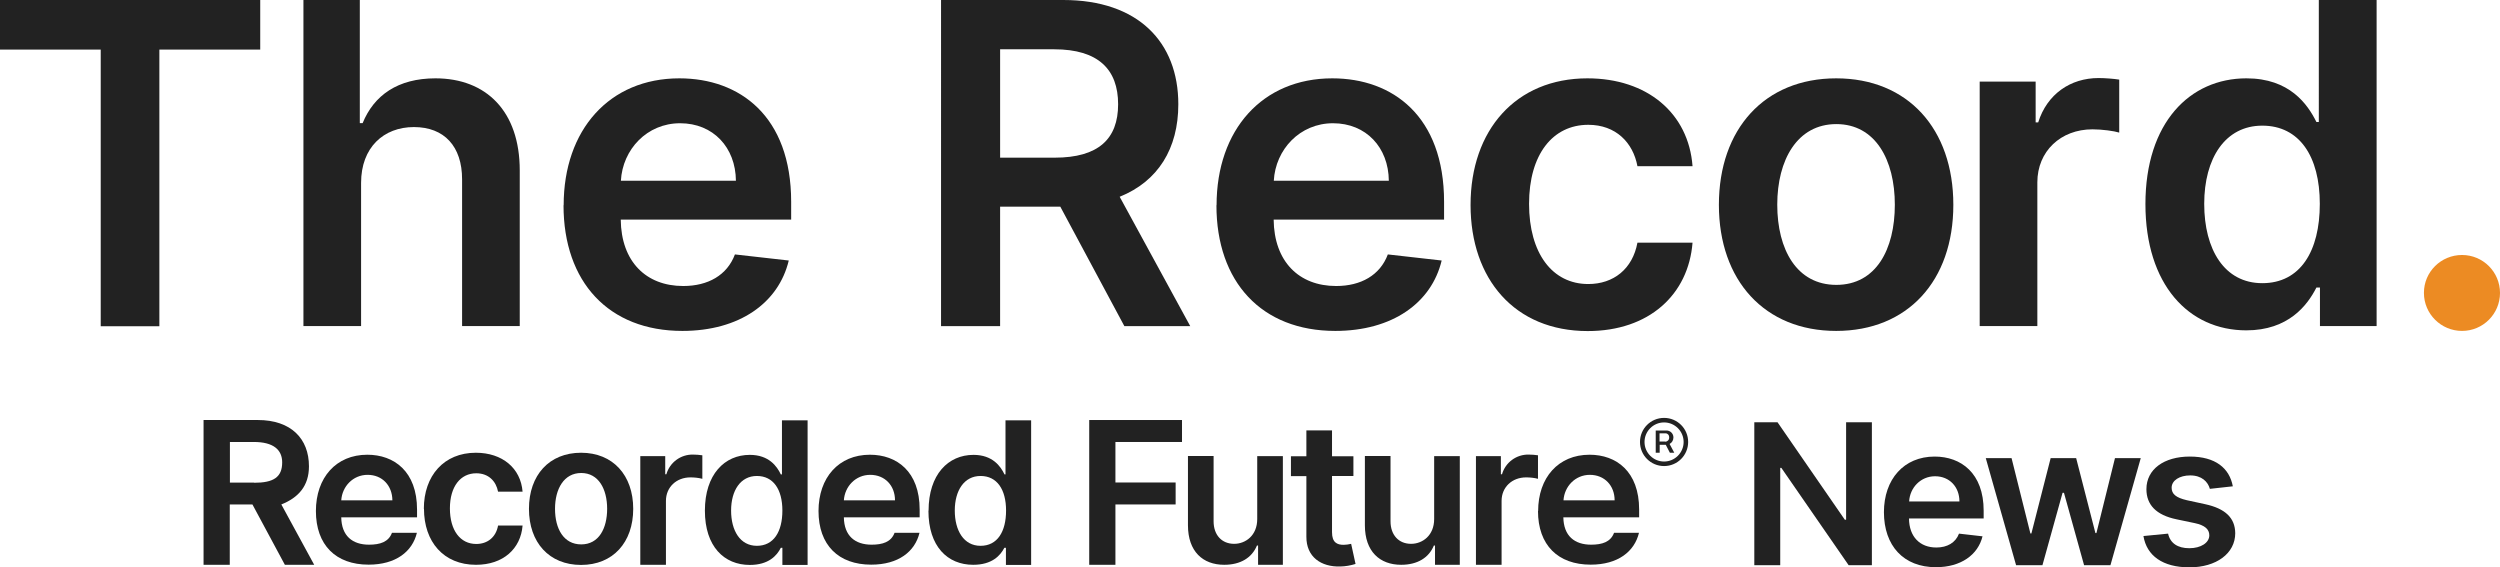
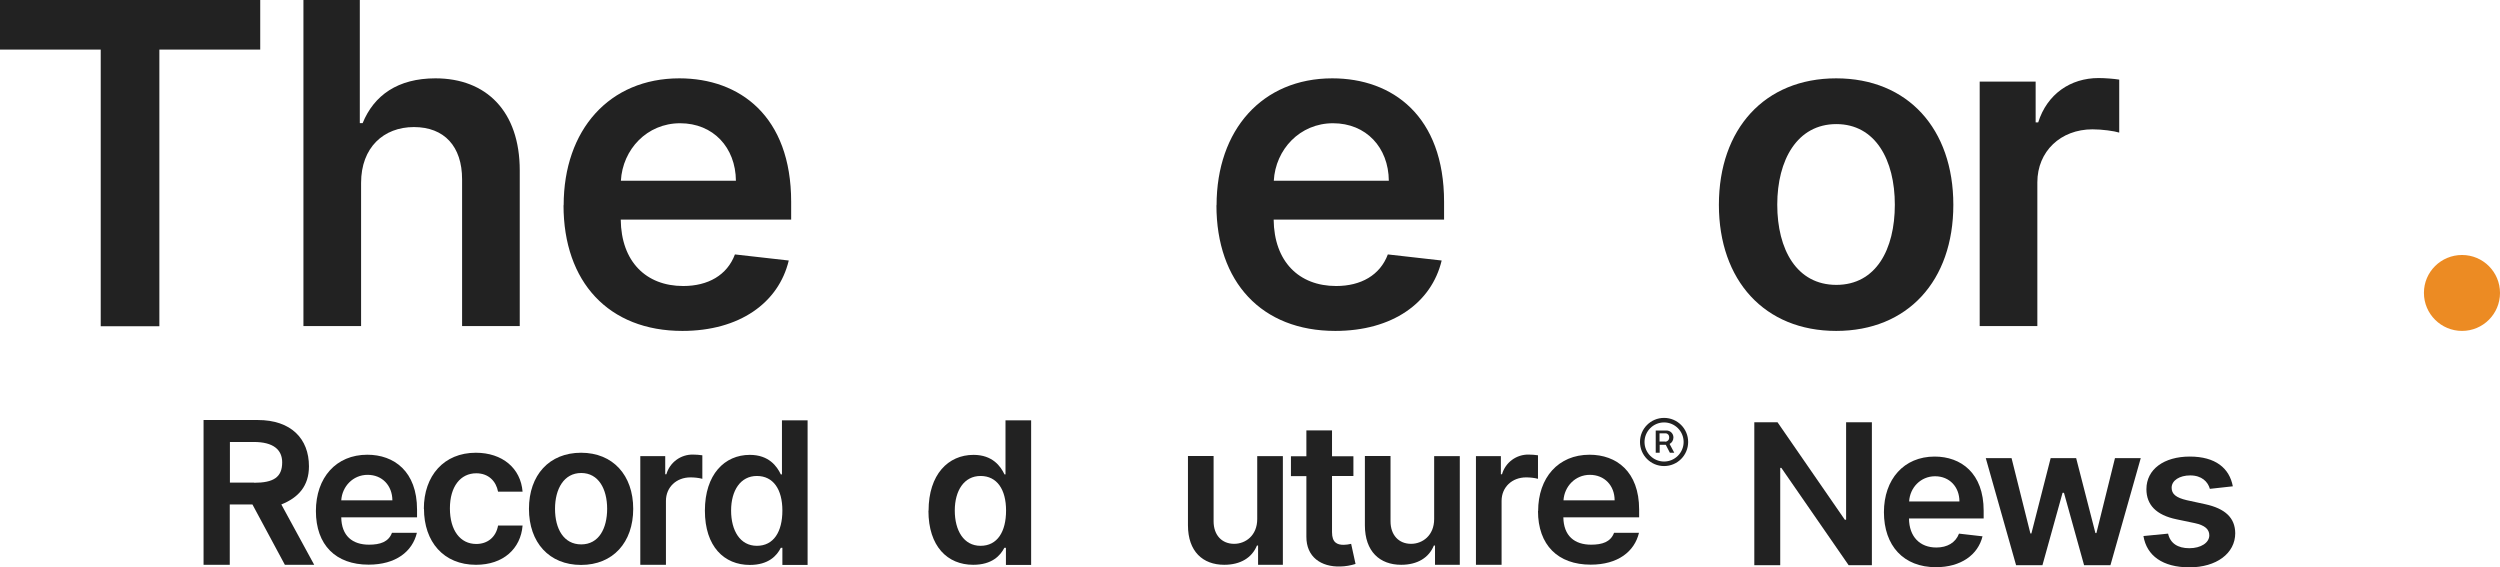
<svg xmlns="http://www.w3.org/2000/svg" id="Layer_2" data-name="Layer 2" width="176.48" height="40.05" viewBox="0 0 176.48 40.05">
  <defs>
    <style>
      .cls-1 {
        fill: #ec8b23;
      }

      .cls-2 {
        fill: #222;
      }
    </style>
  </defs>
  <g id="Layer_1-2" data-name="Layer 1">
    <g>
      <g>
        <g>
          <path class="cls-2" d="m132.13,39.9h-1.63l-4.75-6.87h-.08v6.87h-1.83v-10.09h1.64l4.75,6.88h.09v-6.88h1.82v10.09Z" />
          <path class="cls-2" d="m132.99,36.16c0-2.33,1.41-3.93,3.58-3.93,1.86,0,3.46,1.17,3.46,3.82v.55h-5.27c.01,1.3.78,2.05,1.93,2.05.77,0,1.36-.34,1.6-.98l1.66.19c-.32,1.31-1.53,2.18-3.29,2.18-2.28,0-3.67-1.51-3.67-3.89Zm5.33-.76c0-1.03-.7-1.78-1.72-1.78s-1.78.81-1.83,1.78h3.56Z" />
          <path class="cls-2" d="m140.18,32.34h1.82l1.33,5.32h.07l1.36-5.32h1.8l1.36,5.29h.07l1.31-5.29h1.82l-2.14,7.56h-1.86l-1.42-5.11h-.1l-1.42,5.11h-1.86l-2.14-7.56Z" />
          <path class="cls-2" d="m156,34.51c-.14-.5-.57-.95-1.39-.95-.74,0-1.31.35-1.31.87,0,.44.3.7,1.07.88l1.29.28c1.43.31,2.12.97,2.13,2.05,0,1.43-1.34,2.41-3.23,2.41s-3.02-.82-3.25-2.21l1.74-.17c.15.68.68,1.03,1.5,1.03s1.41-.39,1.41-.91c0-.43-.32-.71-1.02-.86l-1.29-.27c-1.45-.3-2.13-1.03-2.13-2.13,0-1.4,1.24-2.3,3.06-2.3s2.8.82,3.04,2.1l-1.63.18Z" />
        </g>
        <g>
          <path class="cls-2" d="m14.37,29.65h3.83c2.35,0,3.61,1.32,3.61,3.27,0,1.39-.75,2.21-1.95,2.69l2.32,4.26h-2.07l-2.29-4.26h-1.6v4.26h-1.85v-10.23Zm3.56,4.43c1.38,0,1.99-.39,1.99-1.44,0-.89-.62-1.44-2-1.44h-1.69v2.87h1.71Z" />
          <path class="cls-2" d="m29.92,35.92c0-2.34,1.42-3.96,3.67-3.96,1.87,0,3.17,1.09,3.3,2.75h-1.73c-.14-.74-.67-1.3-1.54-1.3-1.11,0-1.86.93-1.86,2.48s.73,2.51,1.86,2.51c.79,0,1.39-.47,1.54-1.3h1.73c-.13,1.63-1.36,2.77-3.29,2.77-2.29,0-3.67-1.63-3.67-3.95Z" />
          <path class="cls-2" d="m37.34,35.92c0-2.38,1.43-3.96,3.68-3.96s3.68,1.59,3.68,3.96-1.43,3.96-3.68,3.96-3.68-1.58-3.68-3.96Zm5.52,0c0-1.4-.61-2.53-1.83-2.53s-1.85,1.12-1.85,2.53.61,2.51,1.85,2.51,1.83-1.12,1.83-2.52h0Z" />
          <path class="cls-2" d="m45.21,32.2h1.75v1.28h.08c.24-.84,1.02-1.41,1.89-1.39.22,0,.43.02.65.05v1.66c-.27-.07-.56-.1-.84-.1-.99,0-1.73.69-1.73,1.66v4.51h-1.81v-7.67Z" />
          <path class="cls-2" d="m49.76,36.05c0-2.56,1.39-3.94,3.17-3.94,1.35,0,1.92.81,2.19,1.38h.08v-3.82h1.81v10.21h-1.78v-1.21h-.11c-.28.56-.87,1.21-2.19,1.21-1.81,0-3.17-1.3-3.17-3.83Zm5.47-.01c0-1.49-.64-2.44-1.8-2.44s-1.82,1.03-1.82,2.44.63,2.49,1.82,2.49,1.8-1,1.8-2.49h0Z" />
          <path class="cls-2" d="m65.55,36.05c0-2.56,1.39-3.94,3.17-3.94,1.35,0,1.92.81,2.19,1.38h.07v-3.82h1.81v10.21h-1.78v-1.21h-.11c-.29.56-.88,1.2-2.2,1.2-1.81,0-3.16-1.29-3.16-3.82Zm5.47-.01c0-1.49-.64-2.44-1.8-2.44s-1.82,1.03-1.82,2.44.63,2.49,1.82,2.49,1.8-1,1.8-2.49h0Z" />
-           <path class="cls-2" d="m76.89,29.65h6.55v1.55h-4.7v2.86h4.25v1.55h-4.25v4.26h-1.85v-10.23Z" />
          <path class="cls-2" d="m88.75,32.2h1.81v7.67h-1.75v-1.36h-.08c-.35.86-1.16,1.36-2.31,1.36-1.51,0-2.56-.94-2.56-2.79v-4.89h1.81v4.61c0,.97.58,1.59,1.45,1.59.8,0,1.63-.58,1.63-1.75v-4.44Z" />
          <path class="cls-2" d="m95.54,33.6h-1.51v3.97c0,.73.36.89.82.89.18,0,.35-.03.53-.07l.31,1.42c-.35.11-.71.17-1.07.18-1.36.04-2.41-.67-2.4-2.11v-4.27h-1.09v-1.4h1.09v-1.83h1.81v1.83h1.51v1.4Z" />
          <path class="cls-2" d="m101.24,32.2h1.81v7.67h-1.75v-1.36h-.08c-.35.86-1.16,1.36-2.31,1.36-1.51,0-2.56-.94-2.56-2.79v-4.89h1.81v4.61c0,.97.58,1.59,1.45,1.59.8,0,1.63-.58,1.63-1.75v-4.44Z" />
          <path class="cls-2" d="m104.2,32.2h1.75v1.28h.08c.24-.84,1.02-1.41,1.89-1.39.22,0,.43.02.65.05v1.66c-.27-.07-.56-.1-.84-.1-.99,0-1.73.69-1.73,1.66v4.51h-1.81v-7.67Z" />
          <path class="cls-2" d="m115.77,31.2c0-.94.76-1.7,1.7-1.7.94,0,1.7.76,1.7,1.7,0,.94-.76,1.7-1.7,1.7-.94,0-1.7-.76-1.7-1.7h0Zm3.08,0c0-.76-.62-1.38-1.38-1.38s-1.38.62-1.38,1.38.62,1.38,1.38,1.38h0c.76,0,1.38-.62,1.38-1.38h0Zm-1.96-.81h.75c.27,0,.48.21.49.47,0,0,0,.01,0,.02,0,.19-.1.37-.27.46l.33.62h-.31l-.29-.56h-.43v.56h-.28v-1.57Zm.66.79c.15,0,.28-.12.28-.28,0,0,0-.02,0-.03.01-.14-.09-.27-.24-.28-.01,0-.03,0-.04,0h-.4v.58h.39Z" />
          <path class="cls-2" d="m108.58,36.08c0-2.37,1.43-3.98,3.63-3.98,1.89,0,3.5,1.18,3.5,3.87v.55h-5.35c.02,1.31.79,1.93,1.96,1.93.78,0,1.38-.19,1.62-.84h1.76c-.32,1.33-1.49,2.25-3.41,2.25-2.31,0-3.72-1.38-3.72-3.79Zm5.4-.76c0-1.04-.71-1.8-1.75-1.8s-1.8.83-1.86,1.8h3.61Z" />
-           <path class="cls-2" d="m57.78,36.08c0-2.37,1.43-3.98,3.63-3.98,1.89,0,3.51,1.18,3.51,3.87v.55h-5.35c.02,1.31.79,1.93,1.96,1.93.78,0,1.38-.19,1.62-.84h1.76c-.32,1.33-1.49,2.25-3.41,2.25-2.31,0-3.72-1.38-3.72-3.79Zm5.4-.76c0-1.04-.71-1.8-1.75-1.8s-1.8.83-1.86,1.8h3.61Z" />
          <path class="cls-2" d="m22.3,36.08c0-2.37,1.43-3.98,3.63-3.98,1.89,0,3.51,1.18,3.51,3.87v.55h-5.35c.02,1.31.79,1.93,1.96,1.93.78,0,1.38-.19,1.62-.84h1.76c-.32,1.33-1.49,2.25-3.41,2.25-2.31,0-3.72-1.38-3.72-3.79Zm5.4-.76c-.01-1.04-.71-1.8-1.75-1.8s-1.8.83-1.86,1.8h3.61Z" />
        </g>
      </g>
      <g>
        <path class="cls-2" d="m0,0h18.37v3.5h-7.12v19.53h-4.14V3.5H0V0Z" />
        <path class="cls-2" d="m25.49,23.02h-4.07V0h3.98v8.69h.2c.8-1.96,2.48-3.16,5.14-3.16,3.59,0,5.95,2.33,5.95,6.5v10.99h-4.07v-10.36c0-2.33-1.26-3.69-3.4-3.69s-3.73,1.44-3.73,3.94v10.12Z" />
        <path class="cls-2" d="m39.79,14.49c0-5.33,3.23-8.96,8.17-8.96,4.25,0,7.89,2.66,7.89,8.72v1.25h-12.03c.03,2.96,1.78,4.69,4.41,4.69,1.75,0,3.1-.76,3.65-2.23l3.8.43c-.72,3-3.49,4.97-7.51,4.97-5.2,0-8.39-3.45-8.39-8.87Zm12.16-1.73c-.02-2.35-1.6-4.06-3.94-4.06s-4.06,1.85-4.18,4.06h8.12Z" />
-         <path class="cls-2" d="m66.43,0h8.63c5.28,0,8.12,2.97,8.12,7.36,0,3.13-1.43,5.44-4.14,6.53l4.98,9.13h-4.65l-4.52-8.43h-4.25v8.43h-4.17V0Zm8.02,11.13c3.09,0,4.48-1.32,4.48-3.77s-1.39-3.88-4.51-3.88h-3.82v7.65h3.85Z" />
        <path class="cls-2" d="m85.88,14.49c0-5.33,3.23-8.96,8.17-8.96,4.25,0,7.89,2.66,7.89,8.72v1.25h-12.03c.03,2.96,1.78,4.69,4.41,4.69,1.75,0,3.1-.76,3.65-2.23l3.8.43c-.72,3-3.49,4.97-7.51,4.97-5.2,0-8.39-3.45-8.39-8.87Zm12.16-1.73c-.02-2.35-1.6-4.06-3.94-4.06s-4.06,1.85-4.18,4.06h8.12Z" />
-         <path class="cls-2" d="m103.81,14.46c0-5.27,3.19-8.93,8.25-8.93,4.22,0,7.14,2.46,7.42,6.2h-3.89c-.31-1.66-1.52-2.92-3.47-2.92-2.51,0-4.18,2.09-4.18,5.58s1.64,5.66,4.18,5.66c1.79,0,3.13-1.07,3.47-2.92h3.89c-.29,3.66-3.06,6.24-7.4,6.24-5.16,0-8.27-3.68-8.27-8.9Z" />
        <path class="cls-2" d="m121.34,14.46c0-5.35,3.22-8.93,8.28-8.93s8.27,3.57,8.27,8.93-3.22,8.9-8.27,8.9-8.28-3.56-8.28-8.9Zm12.42-.01c0-3.16-1.37-5.69-4.13-5.69s-4.17,2.53-4.17,5.69,1.37,5.66,4.17,5.66,4.13-2.5,4.13-5.66Z" />
        <path class="cls-2" d="m139.75,5.76h3.95v2.88h.18c.63-2,2.28-3.13,4.26-3.13.45,0,1.09.05,1.46.11v3.74c-.35-.11-1.2-.23-1.89-.23-2.24,0-3.89,1.55-3.89,3.74v10.15h-4.07V5.76Z" />
-         <path class="cls-2" d="m151.45,14.41c0-5.76,3.14-8.88,7.13-8.88,3.05,0,4.32,1.83,4.94,3.08h.17V0h4.08v23.02h-4v-2.72h-.25c-.64,1.26-1.98,3.02-4.95,3.02-4.07,0-7.12-3.23-7.12-8.92Zm12.31-.02c0-3.35-1.44-5.52-4.06-5.52s-4.1,2.3-4.1,5.52,1.42,5.6,4.1,5.6,4.06-2.25,4.06-5.6Z" />
        <path class="cls-1" d="m171.11,20.67c0-1.48,1.21-2.67,2.69-2.67h0c1.48,0,2.68,1.2,2.68,2.68s-1.2,2.68-2.68,2.68c-1.48,0-2.69-1.2-2.69-2.68h0Z" />
      </g>
    </g>
  </g>
</svg>